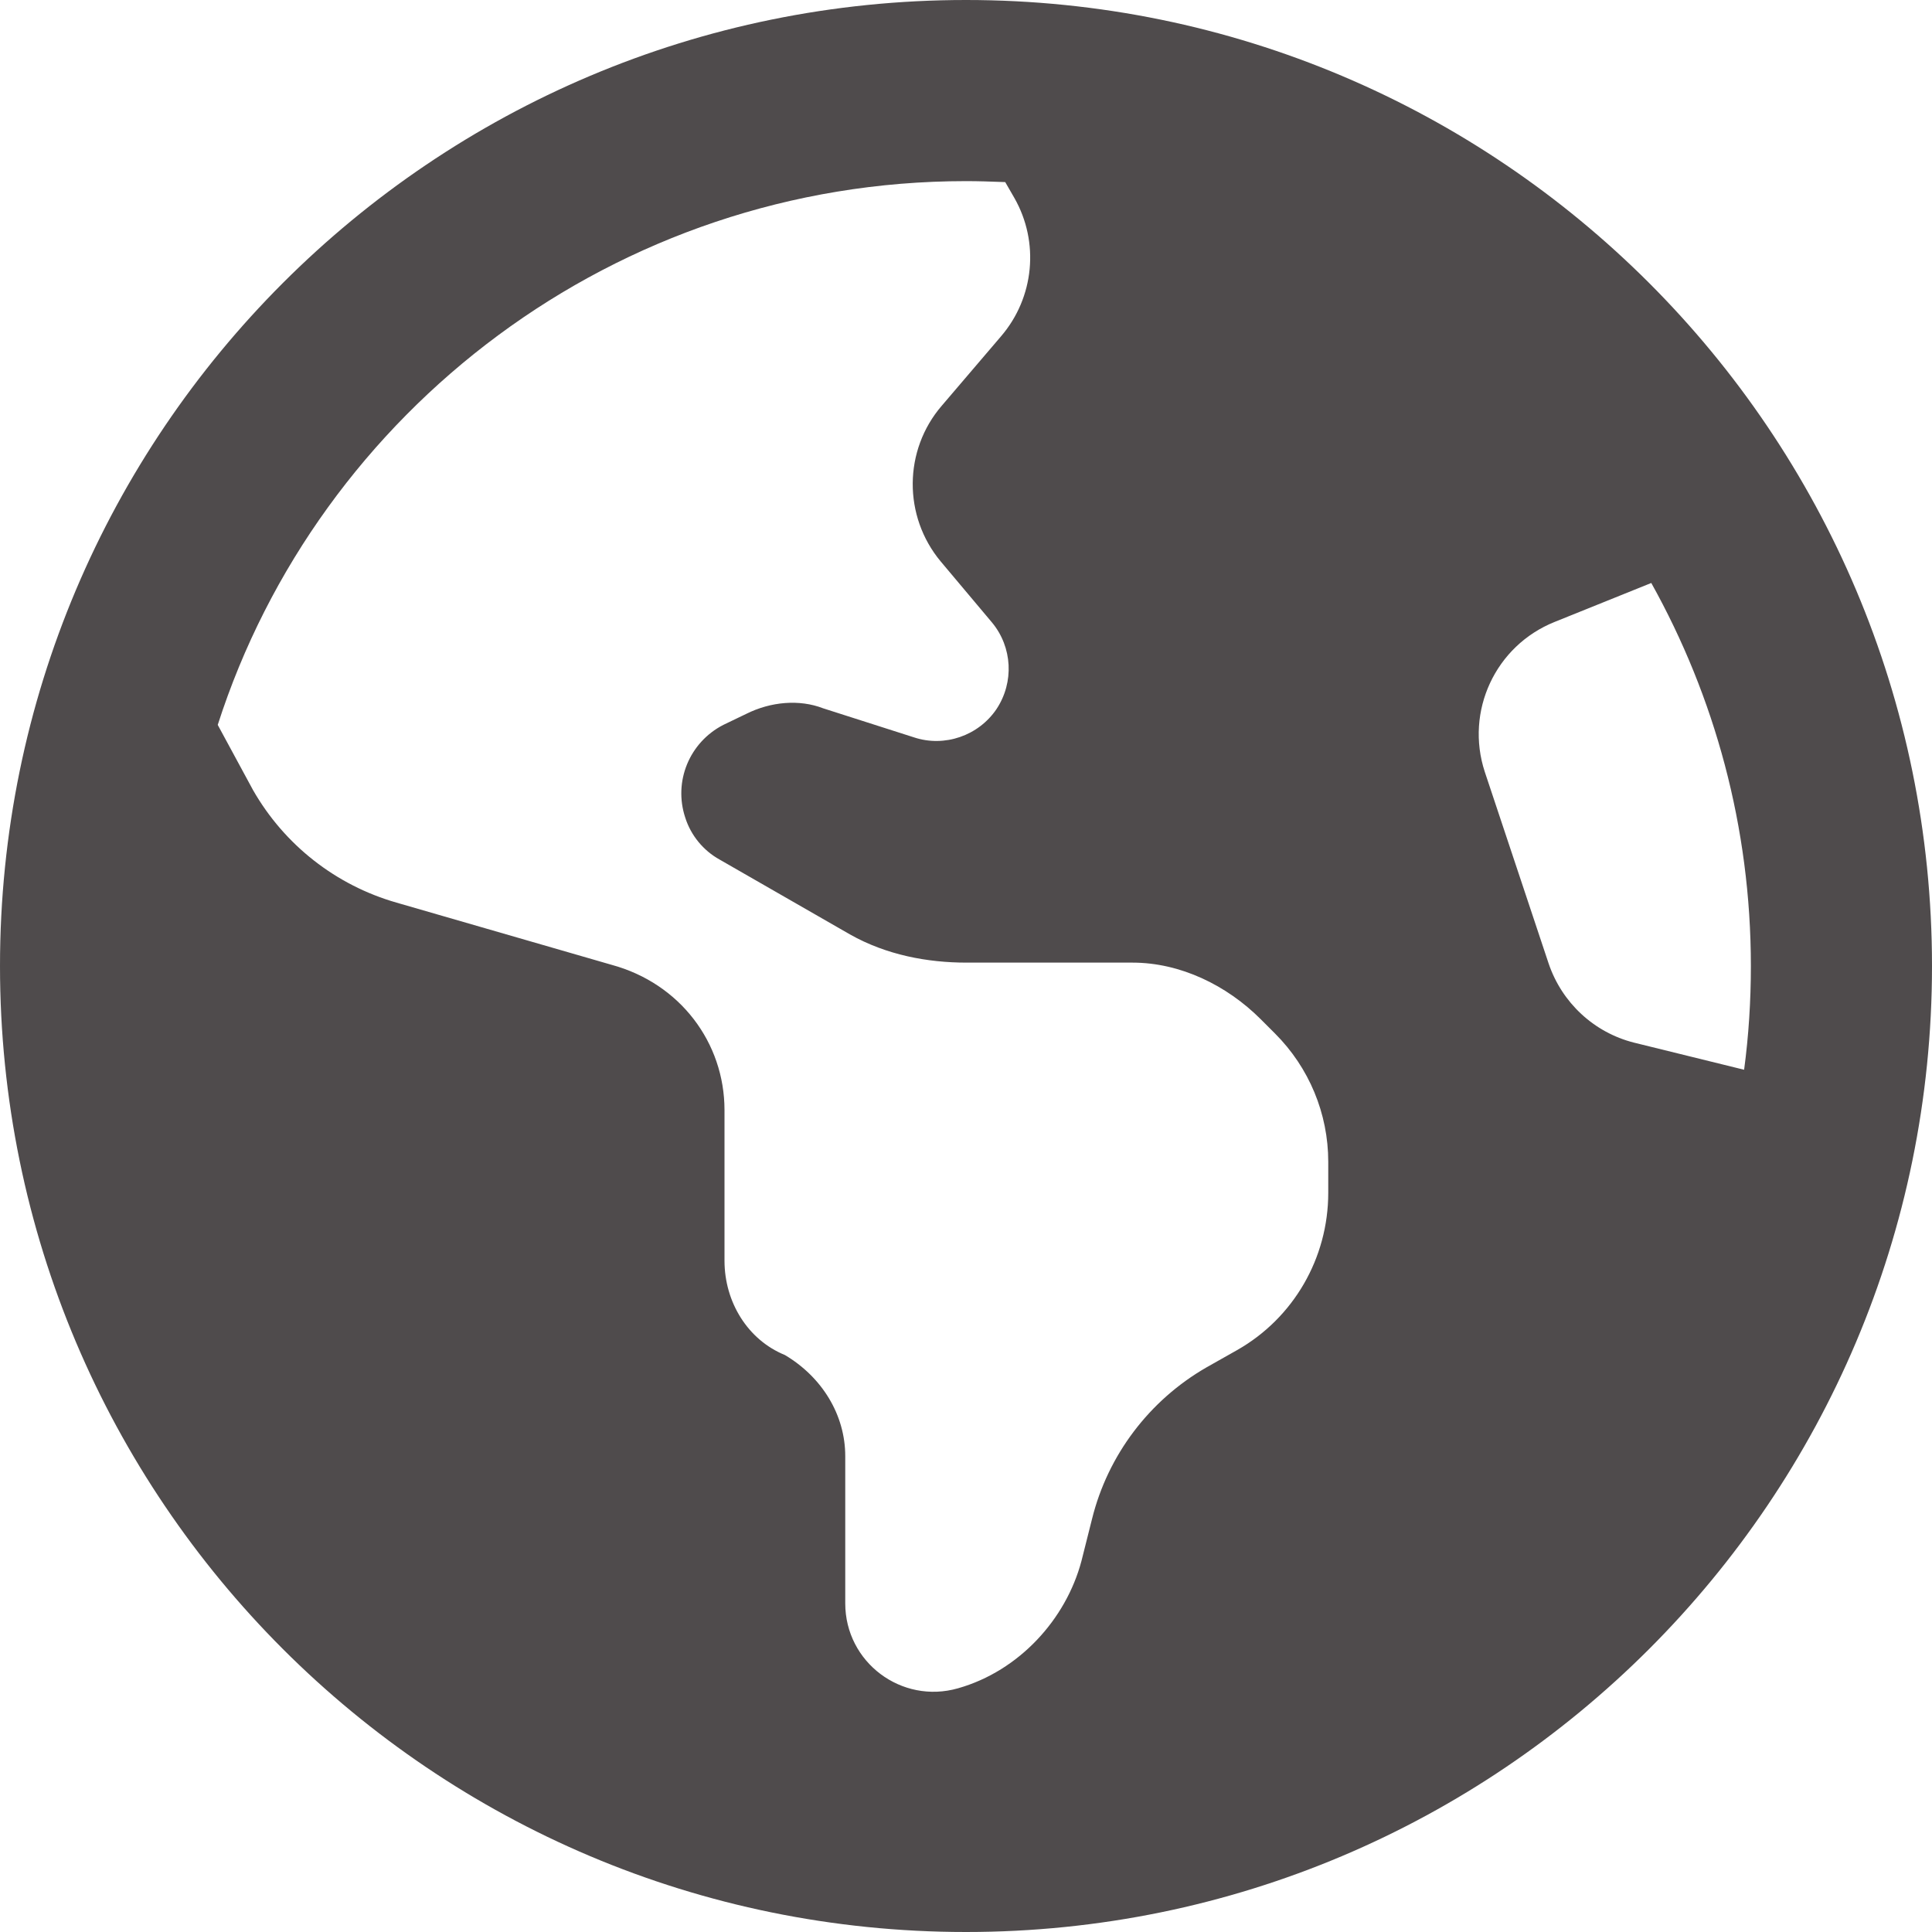
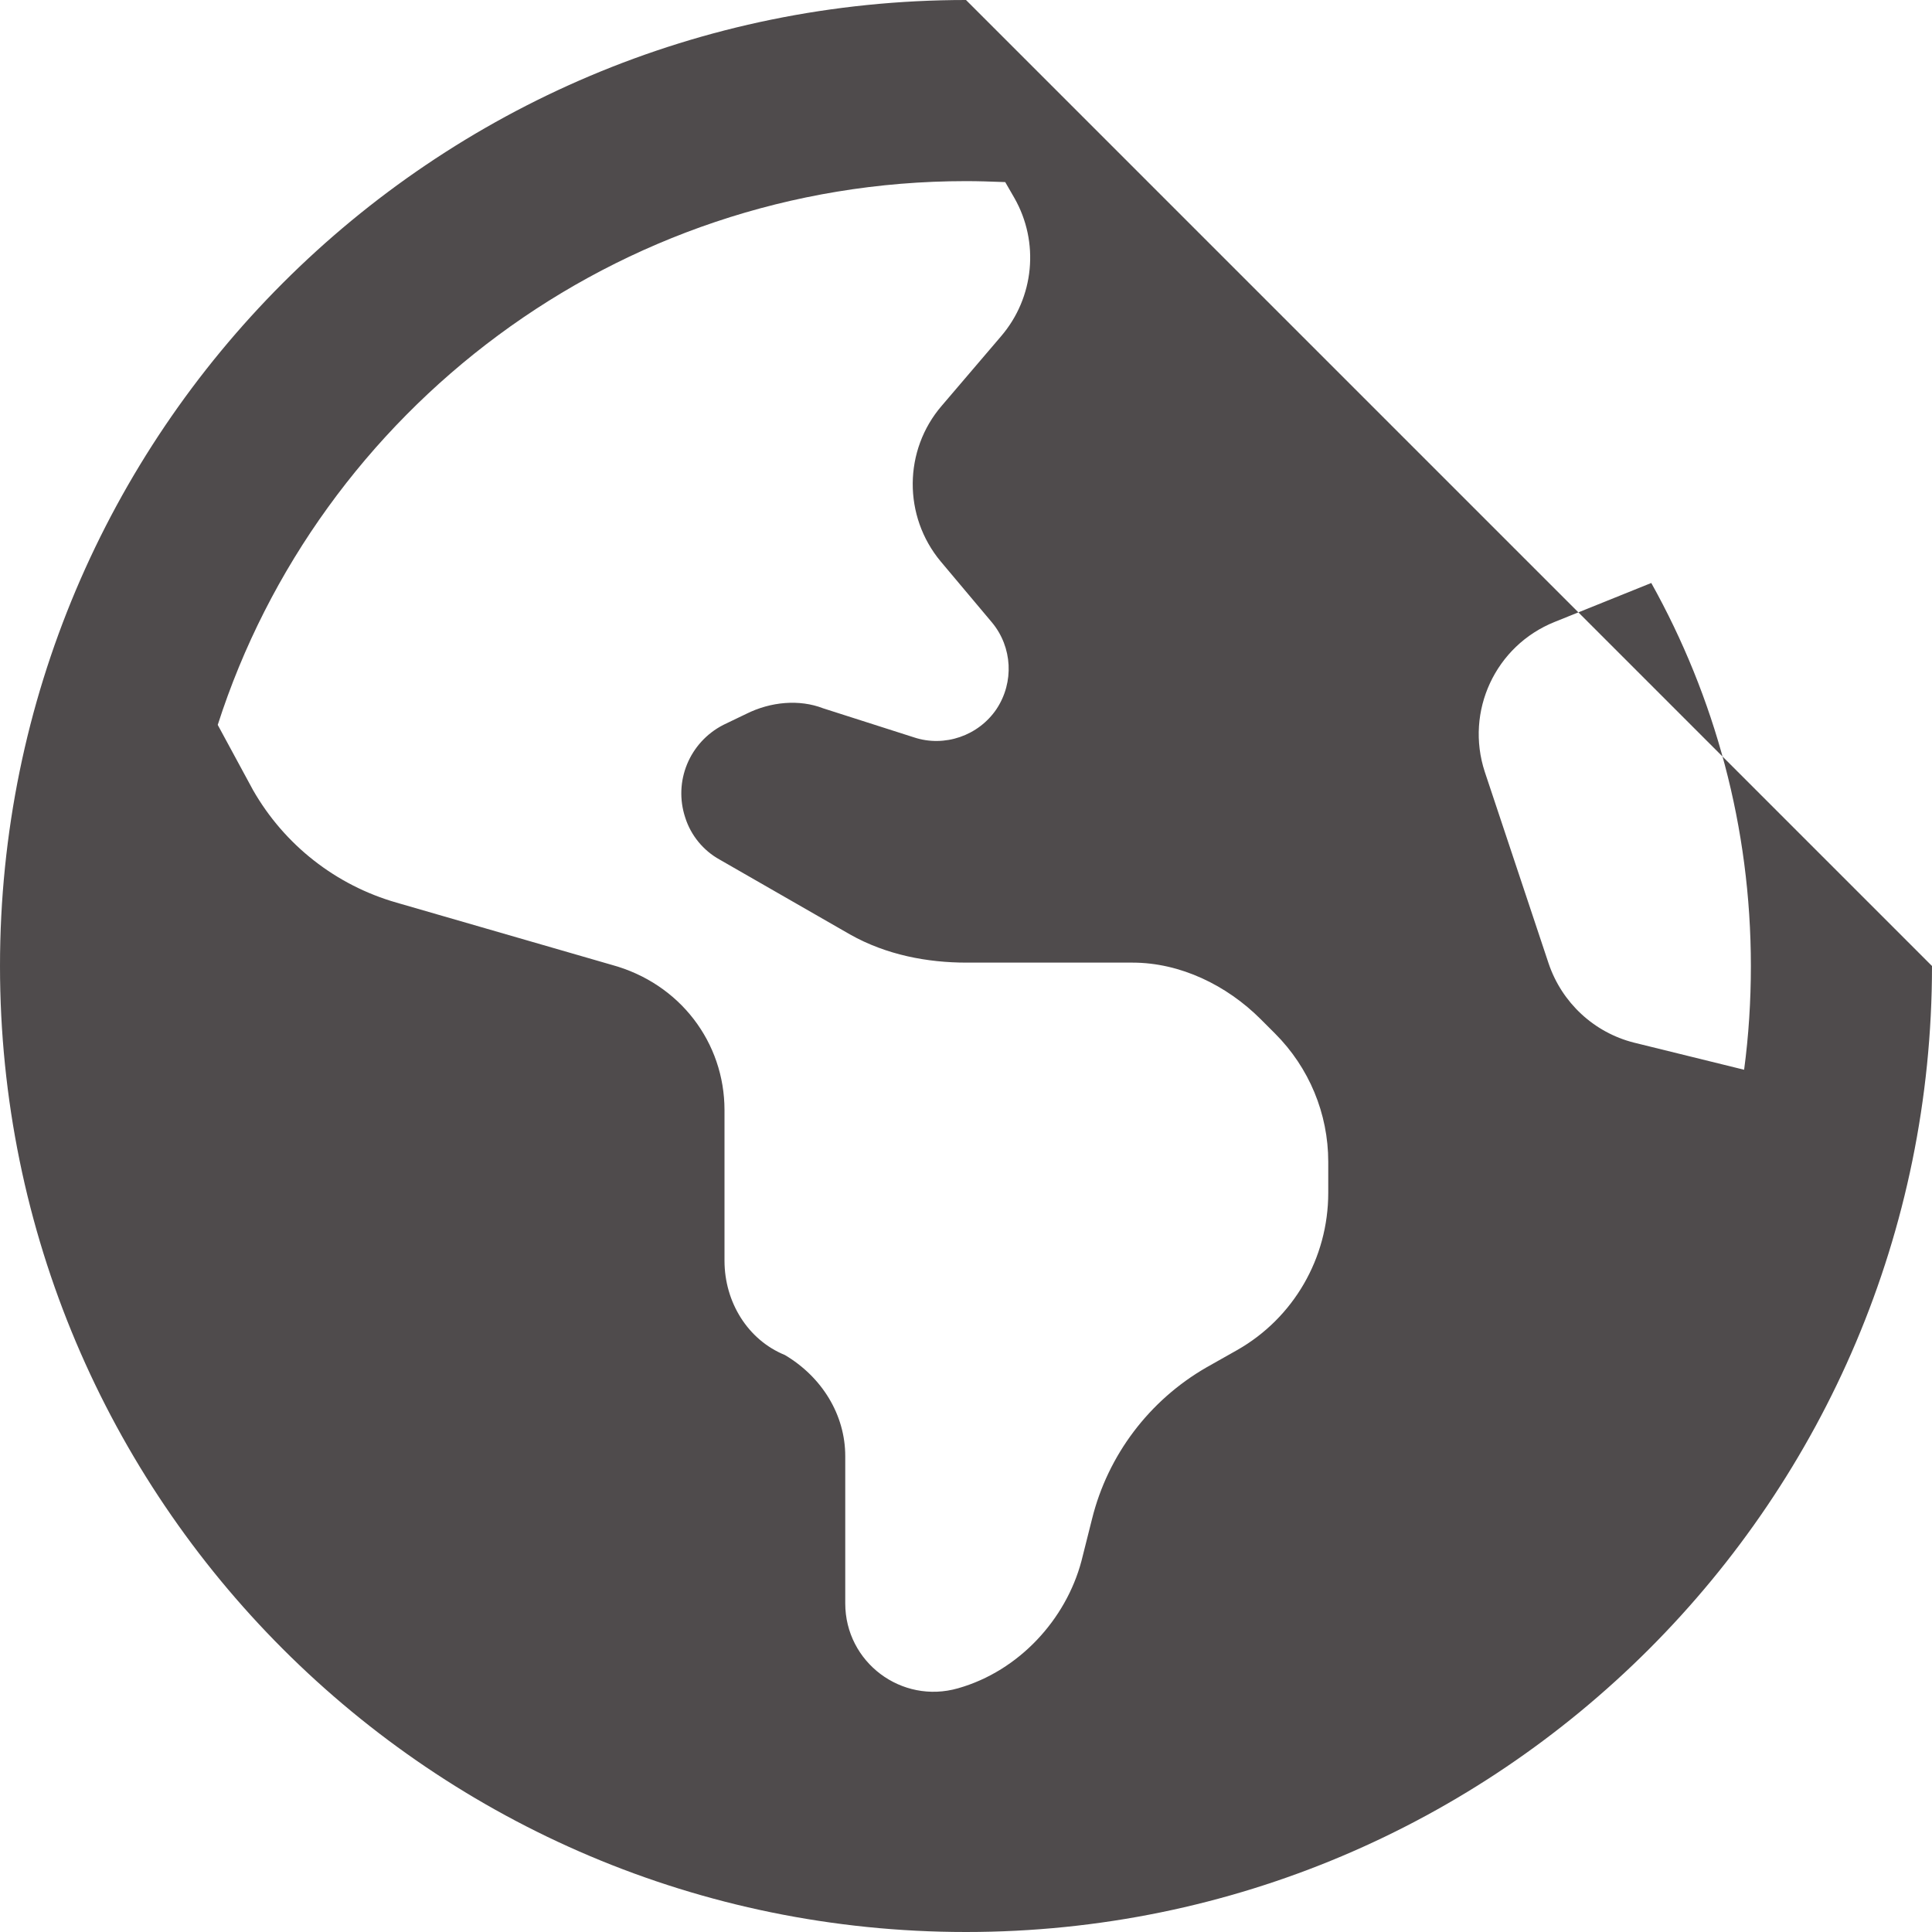
<svg xmlns="http://www.w3.org/2000/svg" width="20" height="20" viewBox="0 0 20 20" fill="none">
-   <path d="M20 10C20 15.523 15.523 20 10 20C4.477 20 0 15.523 0 10C0 4.477 4.477 0 10 0C15.523 0 20 4.477 20 10ZM2.254 7.504L2.62 8.18C2.944 8.746 3.476 9.164 4.105 9.344L6.332 9.988C7.039 10.18 7.5 10.793 7.5 11.492V13.051C7.5 13.48 7.742 13.871 8.125 14.027C8.508 14.254 8.75 14.645 8.75 15.074V16.598C8.75 17.207 9.332 17.645 9.918 17.477C10.551 17.297 11.035 16.762 11.195 16.16L11.305 15.723C11.469 15.062 11.898 14.496 12.488 14.156L12.805 13.977C13.391 13.645 13.75 13.023 13.75 12.348V12.027C13.75 11.527 13.551 11.051 13.199 10.699L13.051 10.551C12.699 10.199 12.219 9.965 11.723 9.965H10.004C9.605 9.965 9.176 9.887 8.797 9.672L7.449 8.898C7.281 8.805 7.152 8.648 7.094 8.465C6.969 8.09 7.137 7.684 7.488 7.504L7.723 7.391C7.98 7.262 8.277 7.238 8.52 7.332L9.461 7.633C9.777 7.738 10.129 7.617 10.316 7.34C10.5 7.062 10.48 6.699 10.27 6.445L9.738 5.812C9.348 5.344 9.352 4.66 9.75 4.199L10.363 3.481C10.707 3.08 10.762 2.506 10.5 2.048L10.406 1.885C10.238 1.879 10.137 1.875 10 1.875C6.371 1.875 3.297 4.254 2.254 7.504ZM17.094 6.035L16.094 6.438C15.48 6.684 15.164 7.363 15.371 7.992L16.031 9.973C16.168 10.379 16.5 10.688 16.914 10.793L18.055 11.074C18.102 10.723 18.125 10.363 18.125 10C18.125 8.562 17.75 7.211 17.094 6.035Z" fill="#231F20" fill-opacity="0.8" />
+   <path d="M20 10C20 15.523 15.523 20 10 20C4.477 20 0 15.523 0 10C0 4.477 4.477 0 10 0ZM2.254 7.504L2.62 8.18C2.944 8.746 3.476 9.164 4.105 9.344L6.332 9.988C7.039 10.18 7.5 10.793 7.5 11.492V13.051C7.5 13.48 7.742 13.871 8.125 14.027C8.508 14.254 8.75 14.645 8.75 15.074V16.598C8.75 17.207 9.332 17.645 9.918 17.477C10.551 17.297 11.035 16.762 11.195 16.16L11.305 15.723C11.469 15.062 11.898 14.496 12.488 14.156L12.805 13.977C13.391 13.645 13.75 13.023 13.75 12.348V12.027C13.75 11.527 13.551 11.051 13.199 10.699L13.051 10.551C12.699 10.199 12.219 9.965 11.723 9.965H10.004C9.605 9.965 9.176 9.887 8.797 9.672L7.449 8.898C7.281 8.805 7.152 8.648 7.094 8.465C6.969 8.09 7.137 7.684 7.488 7.504L7.723 7.391C7.98 7.262 8.277 7.238 8.52 7.332L9.461 7.633C9.777 7.738 10.129 7.617 10.316 7.34C10.5 7.062 10.48 6.699 10.27 6.445L9.738 5.812C9.348 5.344 9.352 4.66 9.75 4.199L10.363 3.481C10.707 3.08 10.762 2.506 10.5 2.048L10.406 1.885C10.238 1.879 10.137 1.875 10 1.875C6.371 1.875 3.297 4.254 2.254 7.504ZM17.094 6.035L16.094 6.438C15.48 6.684 15.164 7.363 15.371 7.992L16.031 9.973C16.168 10.379 16.5 10.688 16.914 10.793L18.055 11.074C18.102 10.723 18.125 10.363 18.125 10C18.125 8.562 17.75 7.211 17.094 6.035Z" fill="#231F20" fill-opacity="0.8" />
</svg>